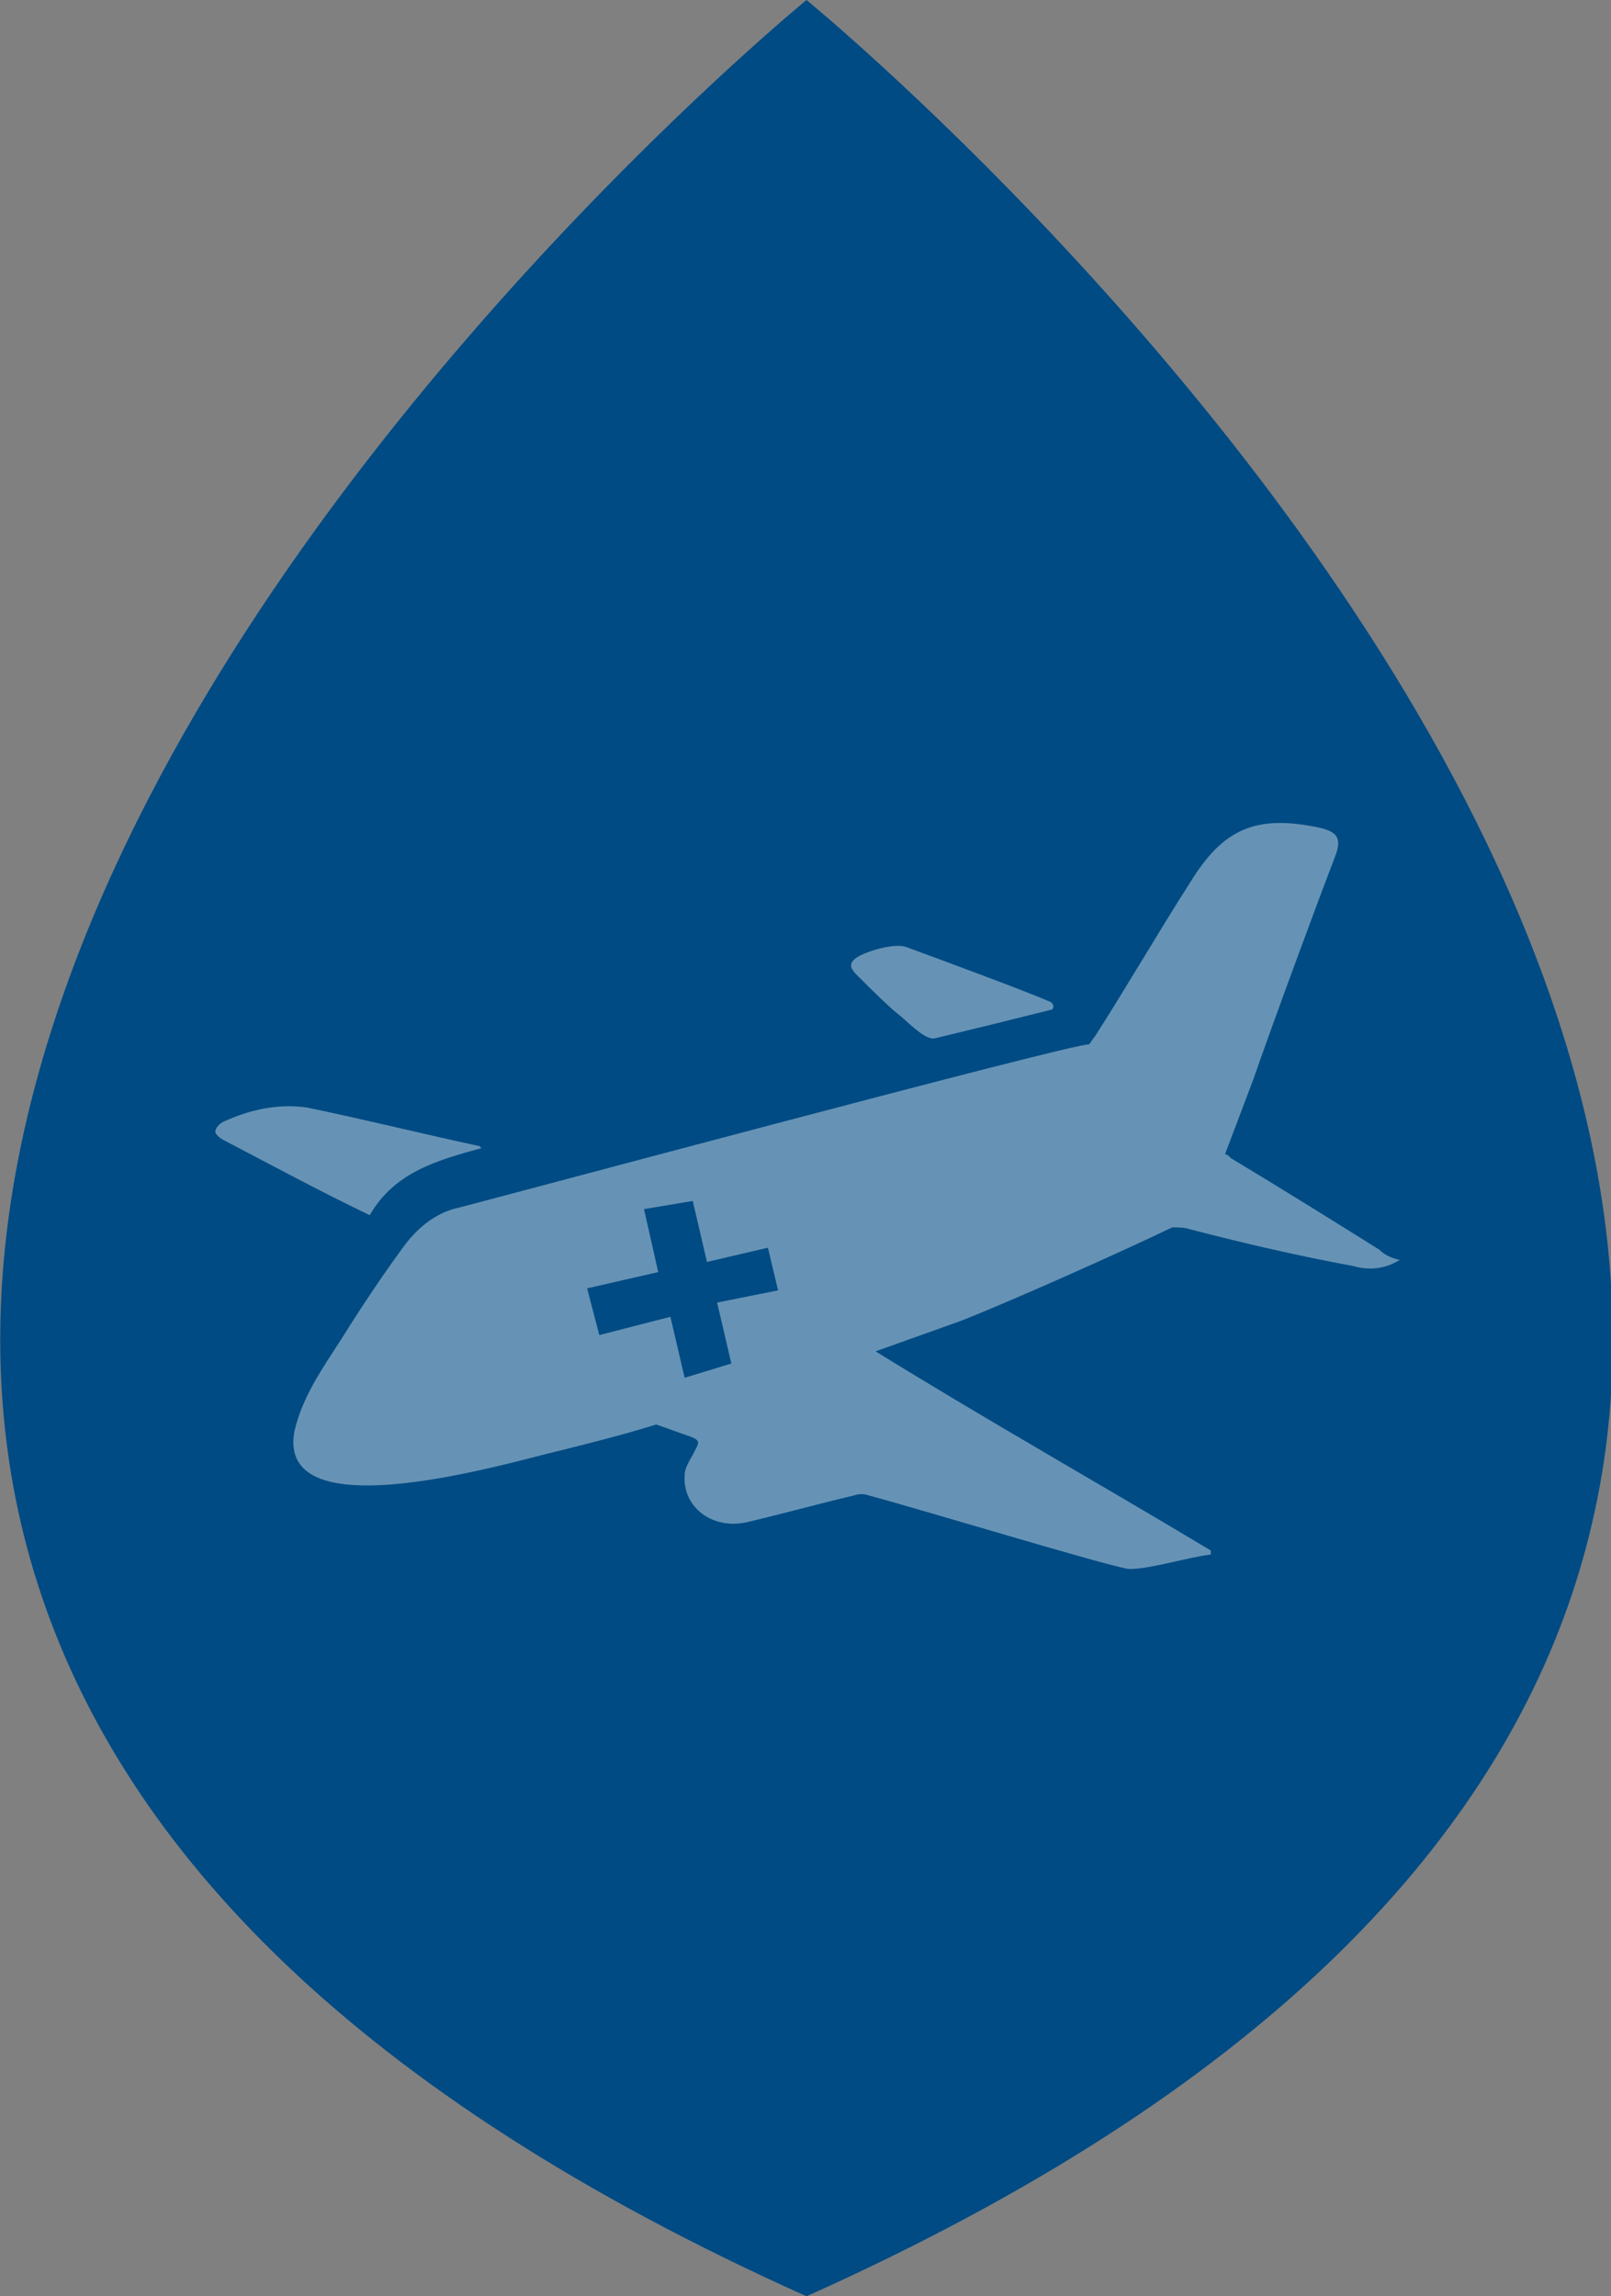
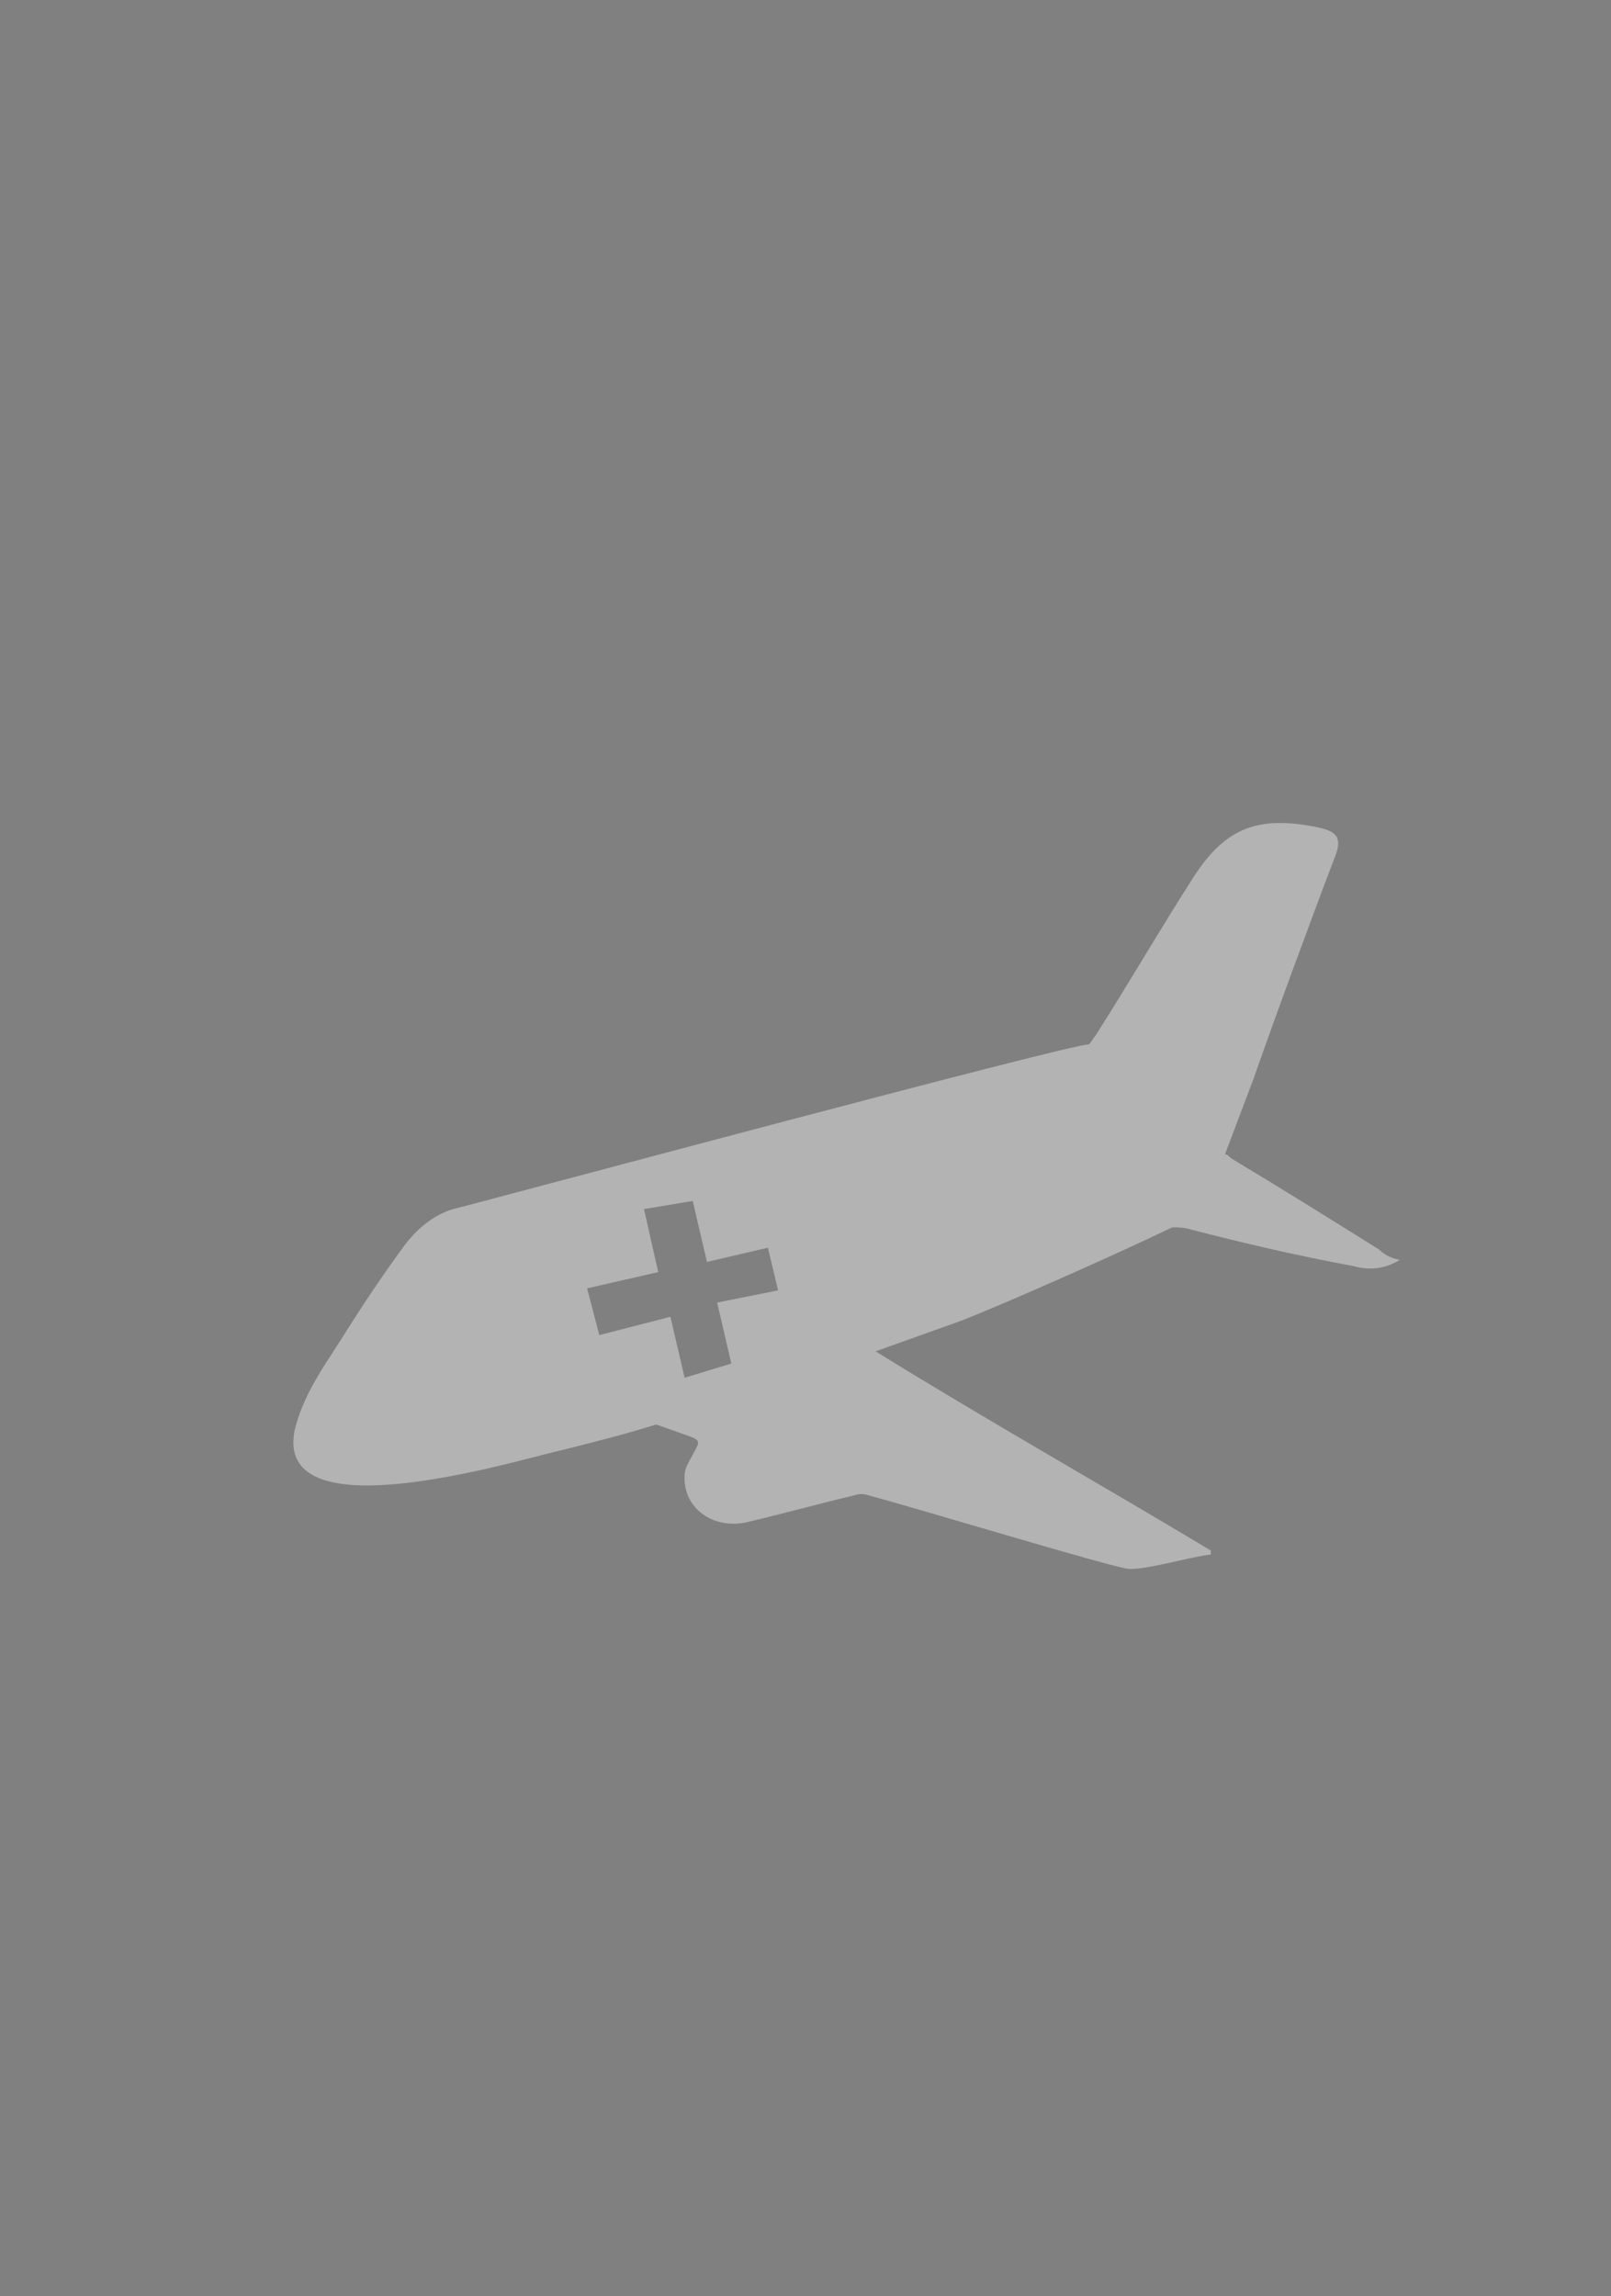
<svg xmlns="http://www.w3.org/2000/svg" version="1.1" id="Capa_1" x="0px" y="0px" width="79.3px" height="113px" viewBox="0 0 79.3 113" style="enable-background:new 0 0 79.3 113;" xml:space="preserve">
  <rect x="0" y="0" width="79.3" height="113" fill="#808080" stroke="none" />
  <style type="text/css">
	.st0{fill:#F1A21E;}
	.st1{fill:none;stroke:#FFFFFF;stroke-width:3.43;stroke-miterlimit:10;}
	.st2{fill:#FFFFFF;}
	.st3{fill:none;stroke:#FFFFFF;stroke-width:3;stroke-linecap:round;stroke-miterlimit:10;}
	.st4{fill:none;stroke:#FFFFFF;stroke-width:3;stroke-linecap:round;stroke-linejoin:round;stroke-miterlimit:10;}
	.st5{opacity:0.4;}
	.st6{fill:#8EBB37;}
	.st7{fill:#878484;}
	.st8{fill:#004B84;}
	.st9{opacity:0.4;fill:#FFFFFF;}
</style>
-   <path class="st8" d="M39.7,113c89.3-40,0-113,0-113S-49.6,73,39.7,113z" />
  <g class="st5">
    <g>
-       <path class="st2" d="M18.2,59.8c-2.5-1.2-4.9-2.5-7.2-3.7c-0.2-0.1-0.4-0.3-0.4-0.4c0-0.2,0.2-0.4,0.4-0.5    c1.3-0.6,2.7-0.9,4.1-0.7c2.9,0.6,5.7,1.3,8.5,1.9c0,0,0,0,0.1,0.1C21.5,57.1,19.4,57.7,18.2,59.8z" />
-       <path class="st2" d="M51.7,49.3c0.2,0.1,0.2,0.4,0,0.4c-2.8,0.7-3.2,0.8-5.7,1.4c-0.5,0.1-1.5-1-1.8-1.2c-0.6-0.5-1.2-1.1-1.8-1.7    c-0.4-0.4-0.8-0.7-0.2-1.1c0.5-0.3,1.8-0.7,2.4-0.5C46.5,47.3,50.3,48.7,51.7,49.3z" />
      <path class="st2" d="M67.9,61.5c-2.4-1.5-4.8-3-7.3-4.5c-0.1-0.1-0.2-0.2-0.3-0.2l1.4-3.7c0.9-2.6,3-8.3,4-10.9    c0.4-1,0.1-1.3-0.9-1.5c-3-0.6-4.6,0.1-6.2,2.7c0,0,0,0,0,0c-1.6,2.5-3.1,5.1-4.7,7.6c-0.1,0.1-0.2,0.3-0.3,0.4    c-0.3-0.2-30.8,8-31.3,8.1c-1,0.3-1.8,1-2.4,1.8c-1.1,1.5-2.1,3-3.1,4.6c-0.9,1.4-1.9,2.8-2.3,4.5c-1,5.1,10.8,1.5,13,1    c1.6-0.4,3.2-0.8,4.8-1.3c0.6,0.2,1.1,0.4,1.7,0.6c0.5,0.2,0.4,0.3,0.2,0.7c-0.2,0.4-0.5,0.8-0.5,1.2c-0.1,1.6,1.4,2.7,3.1,2.3    c1.7-0.4,3.5-0.9,5.2-1.3c0.3-0.1,0.5-0.1,0.8,0c2.6,0.7,11.5,3.4,12.7,3.6c0.8,0.1,3.1-0.6,4.1-0.7c0-0.1,0-0.1,0-0.2    c-5.5-3.3-11-6.4-16.5-9.8c1.4-0.5,2.8-1,4.2-1.5c2.3-0.9,7.7-3.3,10.4-4.6c0.3,0,0.6,0,0.9,0.1c2.7,0.7,5.3,1.3,8,1.8    c0.7,0.2,1.5,0.2,2.3-0.3C68.4,61.9,68.1,61.7,67.9,61.5z M35.3,64.1l0.7,3l-2.3,0.7l-0.7-3l-3.5,0.9l-0.6-2.3l3.5-0.8l-0.7-3.1    l2.4-0.4l0.7,3l3-0.7l0.5,2.1L35.3,64.1z" />
    </g>
  </g>
</svg>